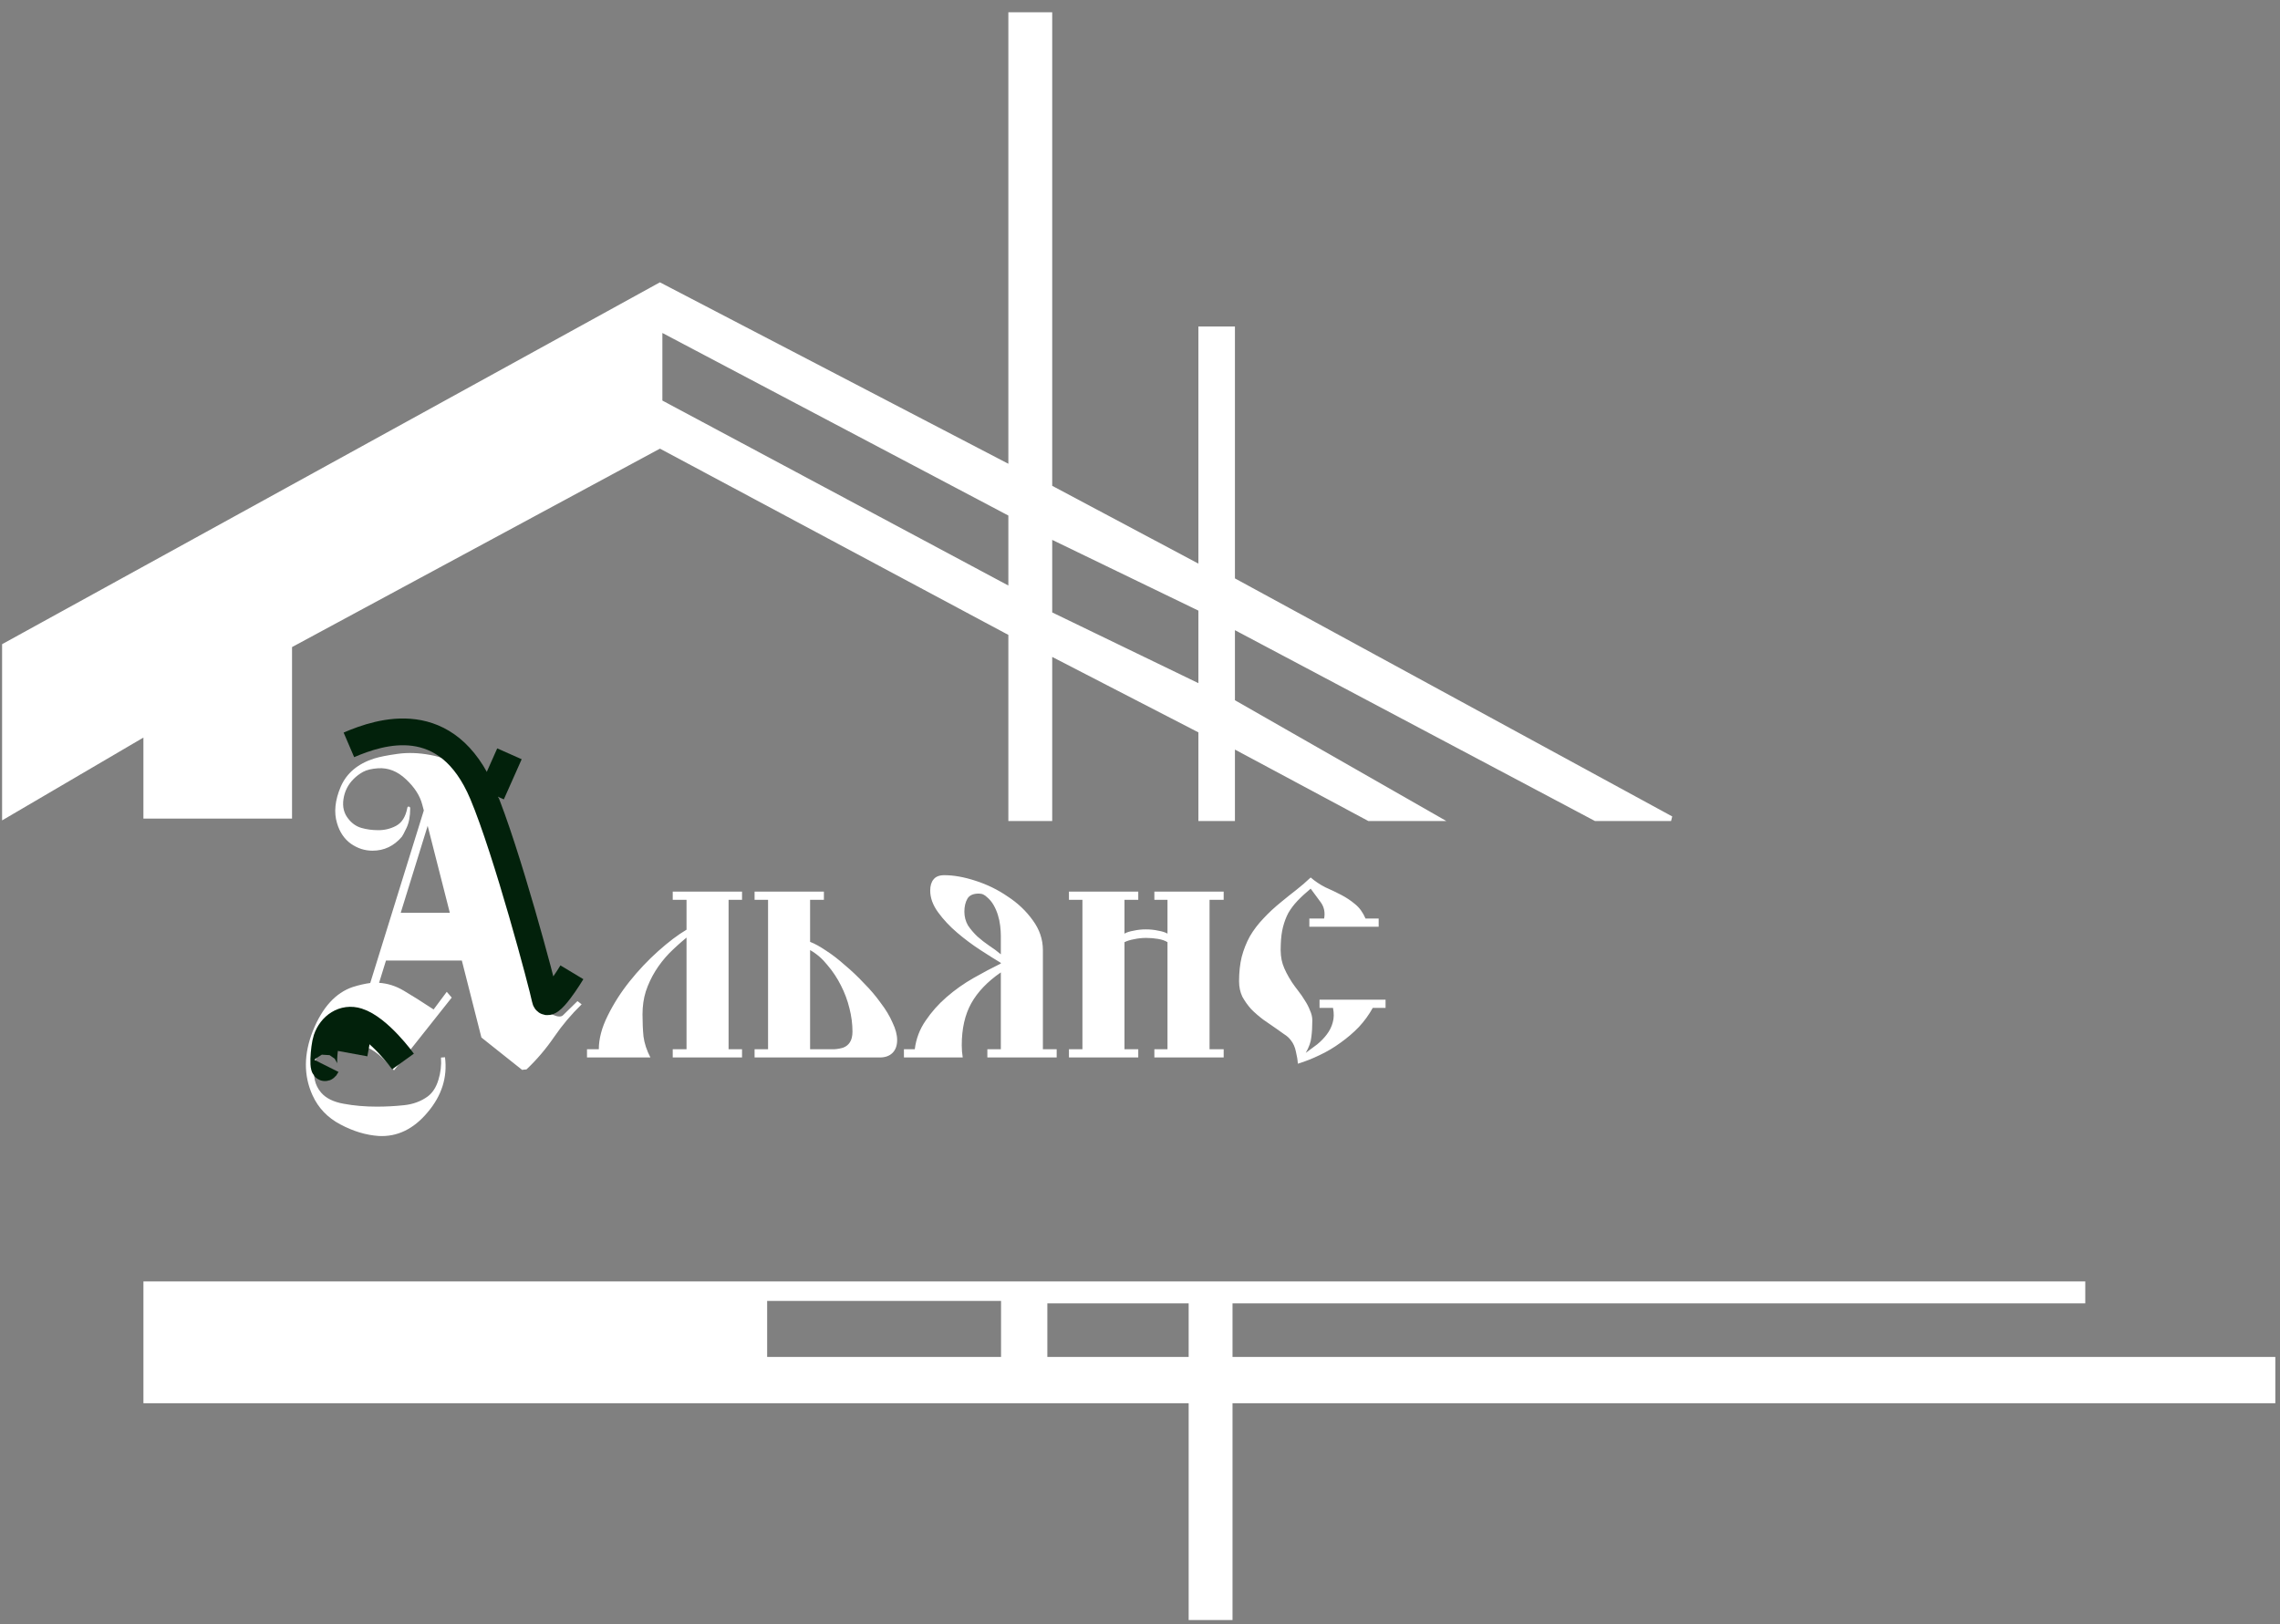
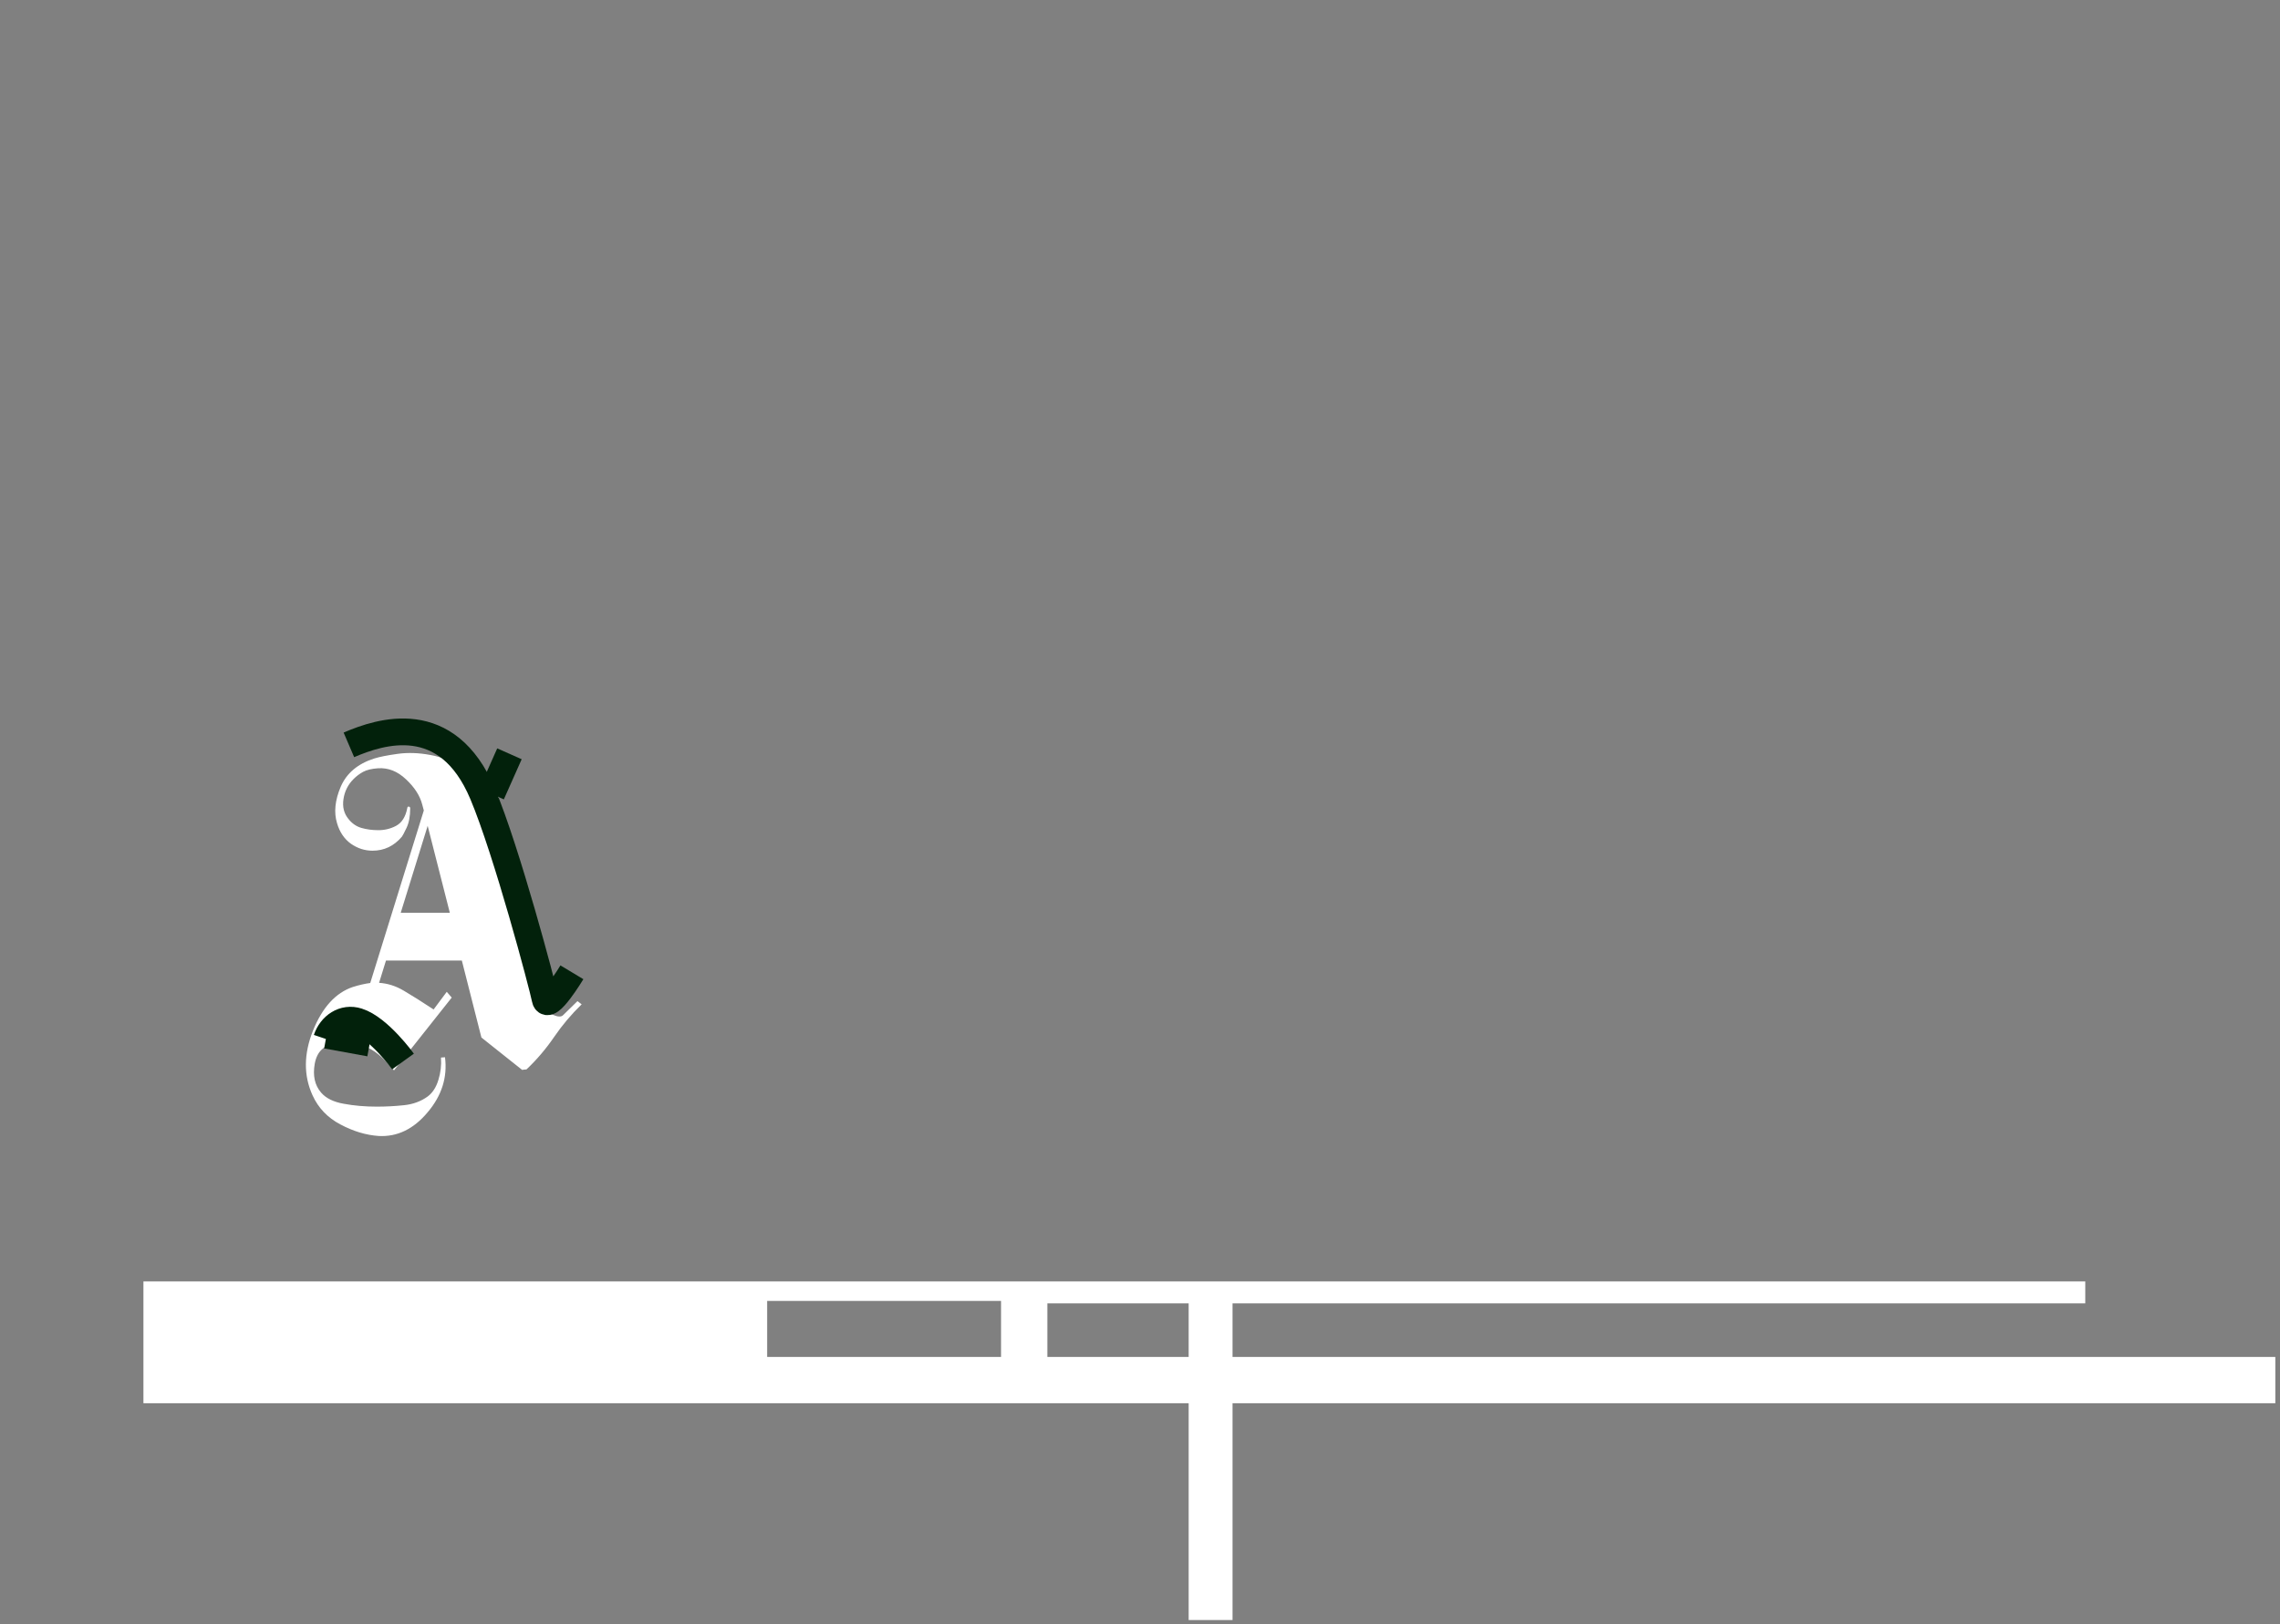
<svg xmlns="http://www.w3.org/2000/svg" width="167" height="119" viewBox="0 0 167 119" fill="none">
  <rect x="0" y="0" width="167" height="119" fill="#808080" stroke="none" />
-   <path fill-rule="evenodd" clip-rule="evenodd" d="M0.332 59.789V47.297L48.338 20.885L74.036 34.269V1.076H76.891V35.697L87.956 41.586V24.097H90.275V42.478L122.398 59.967H116.866L90.275 45.869V51.401L105.266 59.967H100.269L90.275 54.614V59.967H87.956V53.543L76.891 47.832V59.967H74.036V46.404L48.338 32.663L21.212 47.297V59.789H10.683V53.721L0.332 59.789ZM74.036 37.66V43.192L48.338 29.451V24.097L61.187 30.878L74.036 37.66ZM87.956 44.62V50.331L76.891 44.977V39.266L87.956 44.62Z" fill="white" stroke="white" stroke-width="0.357" />
  <path fill-rule="evenodd" clip-rule="evenodd" d="M10.684 102.619V94.945V94.053H152.559V95.302H90.098V99.585H166.479V102.619H90.098V118.502H87.243V102.619H10.684ZM56.012 95.124V99.585H73.501V95.124H56.012ZM87.243 99.585H76.535V95.302H87.243V99.585Z" fill="white" />
  <path d="M76.535 95.124V95.302M76.535 95.302V99.585H87.243V95.302H76.535ZM10.684 94.945V102.619H87.243V118.502H90.098V102.619H166.479V99.585H90.098V95.302H152.559V94.053H10.684V94.945ZM56.012 95.124V99.585H73.501V95.124H56.012Z" stroke="white" stroke-width="0.357" />
-   <path d="M43.861 76.866C43.861 76.096 44.078 75.278 44.511 74.412C44.944 73.53 45.481 72.688 46.123 71.886C46.764 71.084 47.462 70.346 48.216 69.672C48.97 68.999 49.66 68.477 50.285 68.108V65.919H49.275V65.317H54.351V65.919H53.365V76.866H54.351V77.468H49.275V76.866H50.285V68.686C49.836 69.055 49.411 69.44 49.01 69.841C48.625 70.242 48.288 70.675 47.999 71.14C47.711 71.605 47.478 72.102 47.302 72.632C47.141 73.145 47.061 73.706 47.061 74.316C47.061 74.893 47.085 75.431 47.133 75.928C47.197 76.425 47.366 76.939 47.639 77.468H42.995V76.866H43.861ZM60.347 65.317V65.919H59.336V68.999C59.673 69.127 60.066 69.344 60.515 69.648C60.964 69.937 61.421 70.29 61.887 70.707C62.368 71.108 62.833 71.549 63.282 72.03C63.747 72.495 64.156 72.977 64.509 73.474C64.878 73.955 65.167 74.436 65.375 74.917C65.6 75.383 65.712 75.808 65.712 76.193C65.712 76.594 65.6 76.906 65.375 77.131C65.151 77.356 64.838 77.468 64.437 77.468H55.27V76.866H56.257V65.919H55.27V65.317H60.347ZM60.347 76.866C60.603 76.866 60.852 76.866 61.093 76.866C61.349 76.85 61.574 76.81 61.766 76.746C61.975 76.666 62.135 76.537 62.248 76.361C62.376 76.168 62.44 75.904 62.44 75.567C62.44 75.022 62.368 74.46 62.223 73.883C62.079 73.289 61.87 72.728 61.598 72.199C61.325 71.653 60.996 71.156 60.611 70.707C60.242 70.242 59.817 69.873 59.336 69.6V76.866H60.347ZM73.307 76.866V71.236C72.328 71.91 71.607 72.664 71.141 73.498C70.676 74.332 70.444 75.359 70.444 76.578C70.444 76.882 70.468 77.179 70.516 77.468H66.209V76.866H67.003C67.099 76.096 67.364 75.399 67.797 74.773C68.23 74.131 68.743 73.554 69.337 73.041C69.947 72.511 70.604 72.046 71.31 71.645C72.016 71.244 72.681 70.891 73.307 70.587V70.538C72.906 70.298 72.409 69.985 71.815 69.6C71.222 69.215 70.652 68.79 70.107 68.325C69.561 67.86 69.096 67.362 68.711 66.833C68.326 66.304 68.134 65.775 68.134 65.245C68.134 64.892 68.214 64.62 68.375 64.427C68.535 64.219 68.8 64.114 69.168 64.114C69.858 64.114 70.62 64.251 71.454 64.523C72.304 64.796 73.09 65.181 73.812 65.678C74.55 66.159 75.159 66.737 75.641 67.411C76.138 68.084 76.387 68.814 76.387 69.6V76.866H77.397V77.468H72.32V76.866H73.307ZM73.307 68.566C73.307 68.325 73.291 68.076 73.259 67.82C73.227 67.547 73.171 67.282 73.09 67.026C73.01 66.769 72.906 66.528 72.778 66.304C72.649 66.079 72.489 65.887 72.296 65.726C72.216 65.646 72.128 65.582 72.032 65.534C71.936 65.486 71.823 65.462 71.695 65.462C71.278 65.462 70.997 65.59 70.853 65.847C70.708 66.103 70.636 66.416 70.636 66.785C70.636 67.154 70.724 67.491 70.901 67.796C71.093 68.084 71.326 68.357 71.599 68.614C71.871 68.854 72.16 69.079 72.465 69.287C72.786 69.496 73.066 69.704 73.307 69.913V68.566ZM89.629 65.317V65.919H88.594V76.866H89.629V77.468H84.552V76.866H85.514V69.023C85.338 68.91 85.105 68.83 84.817 68.782C84.544 68.734 84.255 68.71 83.951 68.71C83.646 68.71 83.349 68.742 83.06 68.806C82.788 68.854 82.555 68.926 82.362 69.023V76.866H83.373V77.468H78.296V76.866H79.283V65.919H78.296V65.317H83.373V65.919H82.362V68.397C82.523 68.301 82.748 68.229 83.036 68.181C83.325 68.116 83.622 68.084 83.926 68.084C84.247 68.084 84.552 68.116 84.841 68.181C85.129 68.229 85.354 68.301 85.514 68.397V65.919H84.552V65.317H89.629ZM100.548 73.835C100.275 74.332 99.939 74.797 99.537 75.23C99.136 75.647 98.687 76.032 98.19 76.385C97.709 76.738 97.196 77.043 96.65 77.299C96.121 77.556 95.592 77.764 95.062 77.925C95.046 77.652 94.998 77.356 94.918 77.035C94.854 76.714 94.734 76.441 94.557 76.217C94.429 76.04 94.26 75.888 94.052 75.76C93.843 75.615 93.651 75.479 93.474 75.35C93.17 75.142 92.857 74.925 92.536 74.701C92.215 74.46 91.918 74.204 91.646 73.931C91.389 73.642 91.173 73.337 90.996 73.017C90.836 72.68 90.756 72.303 90.756 71.886C90.756 71.228 90.82 70.635 90.948 70.105C91.092 69.56 91.293 69.055 91.549 68.59C91.822 68.124 92.151 67.691 92.536 67.29C92.921 66.873 93.362 66.464 93.859 66.063C94.228 65.758 94.589 65.47 94.942 65.197C95.311 64.908 95.664 64.604 96.001 64.283C96.338 64.572 96.698 64.812 97.083 65.005C97.484 65.181 97.869 65.365 98.238 65.558C98.607 65.751 98.944 65.975 99.249 66.232C99.57 66.488 99.826 66.841 100.019 67.29H100.981V67.892H95.904V67.29H96.987C97.067 66.841 96.987 66.448 96.746 66.111C96.506 65.775 96.257 65.438 96.001 65.101C95.616 65.422 95.287 65.726 95.014 66.015C94.758 66.288 94.541 66.577 94.365 66.881C94.204 67.186 94.076 67.523 93.98 67.892C93.883 68.261 93.827 68.694 93.811 69.191C93.779 69.769 93.827 70.25 93.956 70.635C94.084 71.02 94.308 71.461 94.629 71.958C94.758 72.15 94.91 72.359 95.086 72.584C95.263 72.808 95.423 73.041 95.568 73.281C95.728 73.522 95.856 73.77 95.953 74.027C96.065 74.268 96.121 74.508 96.121 74.749C96.121 75.214 96.097 75.623 96.049 75.976C96.017 76.329 95.88 76.714 95.64 77.131C95.928 76.922 96.209 76.714 96.482 76.505C96.754 76.281 96.987 76.04 97.18 75.784C97.388 75.511 97.532 75.222 97.613 74.917C97.709 74.597 97.717 74.236 97.637 73.835H96.65V73.233H101.486V73.835H100.548Z" fill="white" />
  <path d="M32.723 72.658L33.087 73.081L28.858 78.415C28.067 77.451 27.358 76.872 26.732 76.676C26.113 76.472 25.392 76.406 24.57 76.476C23.724 76.555 23.219 77.036 23.055 77.921C22.898 78.799 23.055 79.507 23.525 80.048C23.877 80.455 24.425 80.725 25.169 80.858C25.921 80.999 26.732 81.07 27.601 81.07C28.267 81.07 28.933 81.035 29.598 80.964C30.264 80.894 30.844 80.678 31.337 80.318C31.689 80.052 31.948 79.648 32.112 79.108C32.277 78.575 32.34 78.031 32.3 77.475L32.594 77.451C32.782 78.916 32.359 80.259 31.325 81.481C30.299 82.711 29.105 83.29 27.742 83.22C26.81 83.157 25.874 82.875 24.934 82.374C23.994 81.88 23.313 81.168 22.89 80.236C22.232 78.787 22.244 77.209 22.925 75.501C23.615 73.794 24.586 72.729 25.839 72.306C26.285 72.165 26.712 72.067 27.119 72.012L31.043 59.371L30.926 58.936C30.761 58.294 30.366 57.679 29.739 57.092C29.121 56.505 28.439 56.234 27.695 56.281C27.233 56.313 26.869 56.399 26.603 56.54C26.344 56.681 26.109 56.857 25.898 57.069C25.49 57.476 25.244 57.965 25.158 58.537C25.071 59.109 25.193 59.594 25.522 59.994C25.78 60.323 26.097 60.542 26.473 60.652C26.857 60.761 27.261 60.816 27.683 60.816C28.153 60.824 28.596 60.718 29.011 60.499C29.434 60.272 29.708 59.837 29.833 59.195C29.841 59.117 29.876 59.081 29.939 59.089C30.009 59.097 30.045 59.14 30.045 59.218C30.045 59.798 29.955 60.276 29.775 60.652C29.594 61.028 29.481 61.243 29.434 61.298C28.854 61.979 28.138 62.32 27.284 62.32C26.72 62.32 26.195 62.151 25.71 61.815C25.224 61.47 24.883 60.969 24.688 60.311C24.445 59.52 24.535 58.627 24.958 57.632C25.389 56.638 26.207 55.949 27.413 55.565C27.82 55.439 28.396 55.326 29.14 55.224C29.884 55.122 30.675 55.15 31.513 55.306C32.351 55.455 33.17 55.788 33.969 56.305C34.775 56.822 35.437 57.636 35.954 58.748C36.056 58.239 36.209 57.773 36.412 57.35C36.624 56.928 36.784 56.567 36.894 56.27C36.91 56.207 36.945 56.203 37 56.258C37.062 56.313 37.086 56.371 37.07 56.434C36.835 57.131 36.636 57.836 36.471 58.549C36.314 59.254 36.353 60.041 36.589 60.91L39.561 72.306C39.608 72.494 39.631 72.697 39.631 72.917C39.631 73.136 39.674 73.344 39.761 73.539C39.909 73.923 40.16 74.193 40.512 74.35C40.865 74.499 41.108 74.507 41.241 74.373L42.298 73.34L42.603 73.575C41.852 74.303 41.178 75.102 40.583 75.971C39.988 76.841 39.314 77.632 38.562 78.344C38.507 78.344 38.453 78.348 38.398 78.356C38.343 78.364 38.292 78.372 38.245 78.379L35.261 76.006L33.828 70.367H28.271L27.766 72C28.392 72.04 28.995 72.231 29.575 72.576C30.162 72.921 30.891 73.379 31.76 73.951L32.723 72.658ZM32.947 66.866L31.325 60.499L29.352 66.866H32.947Z" fill="white" />
  <path d="M25.555 54.567C27.841 53.587 32.742 51.954 35.355 58.161C37.121 62.354 39.738 72.208 39.929 73.188C40.12 74.168 41.889 71.228 41.889 71.228" stroke="#02210B" stroke-width="1.96" />
  <path d="M37.315 55.222L36.008 58.162" stroke="#02210B" stroke-width="1.96" />
  <path d="M23.919 75.841L27.084 76.419" stroke="#02210B" stroke-width="1.96" />
-   <path d="M29.519 77.762C29.519 77.762 27.761 75.317 26.204 74.822C25.177 74.495 24.248 75.149 23.918 76.129C23.71 76.745 23.591 78.742 23.918 78.089" stroke="#02210B" stroke-width="1.96" />
+   <path d="M29.519 77.762C29.519 77.762 27.761 75.317 26.204 74.822C25.177 74.495 24.248 75.149 23.918 76.129" stroke="#02210B" stroke-width="1.96" />
</svg>